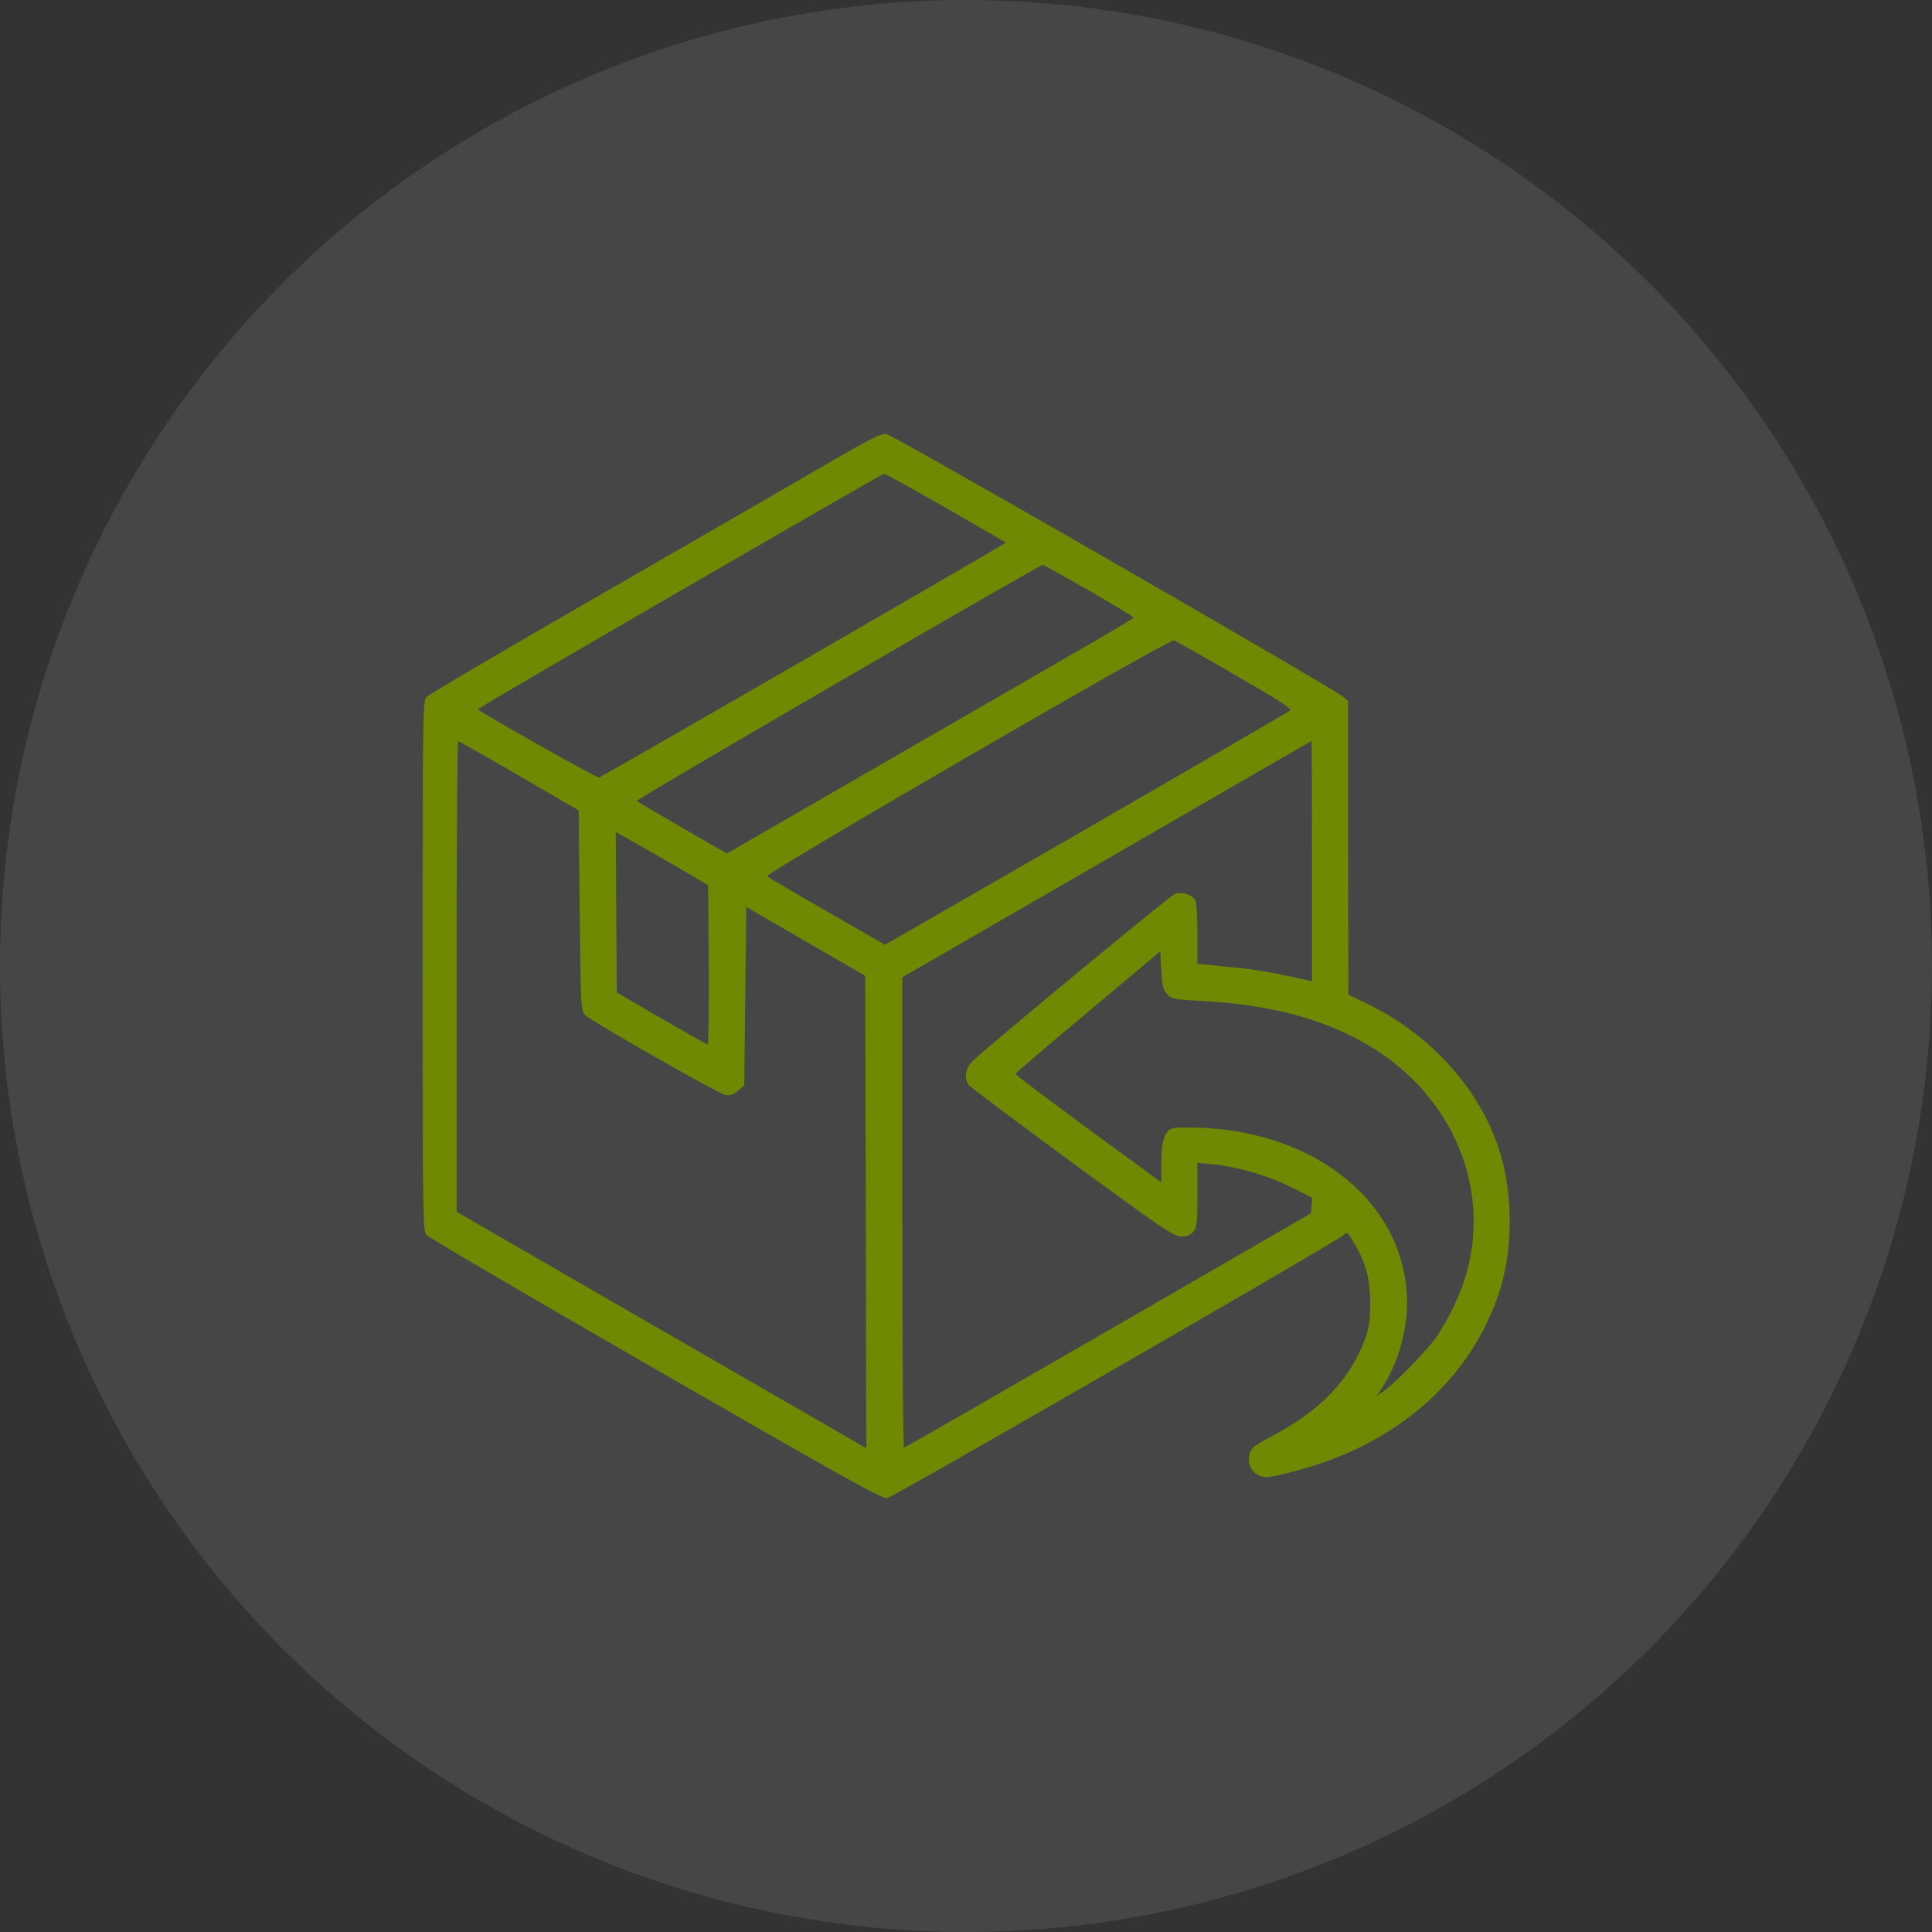
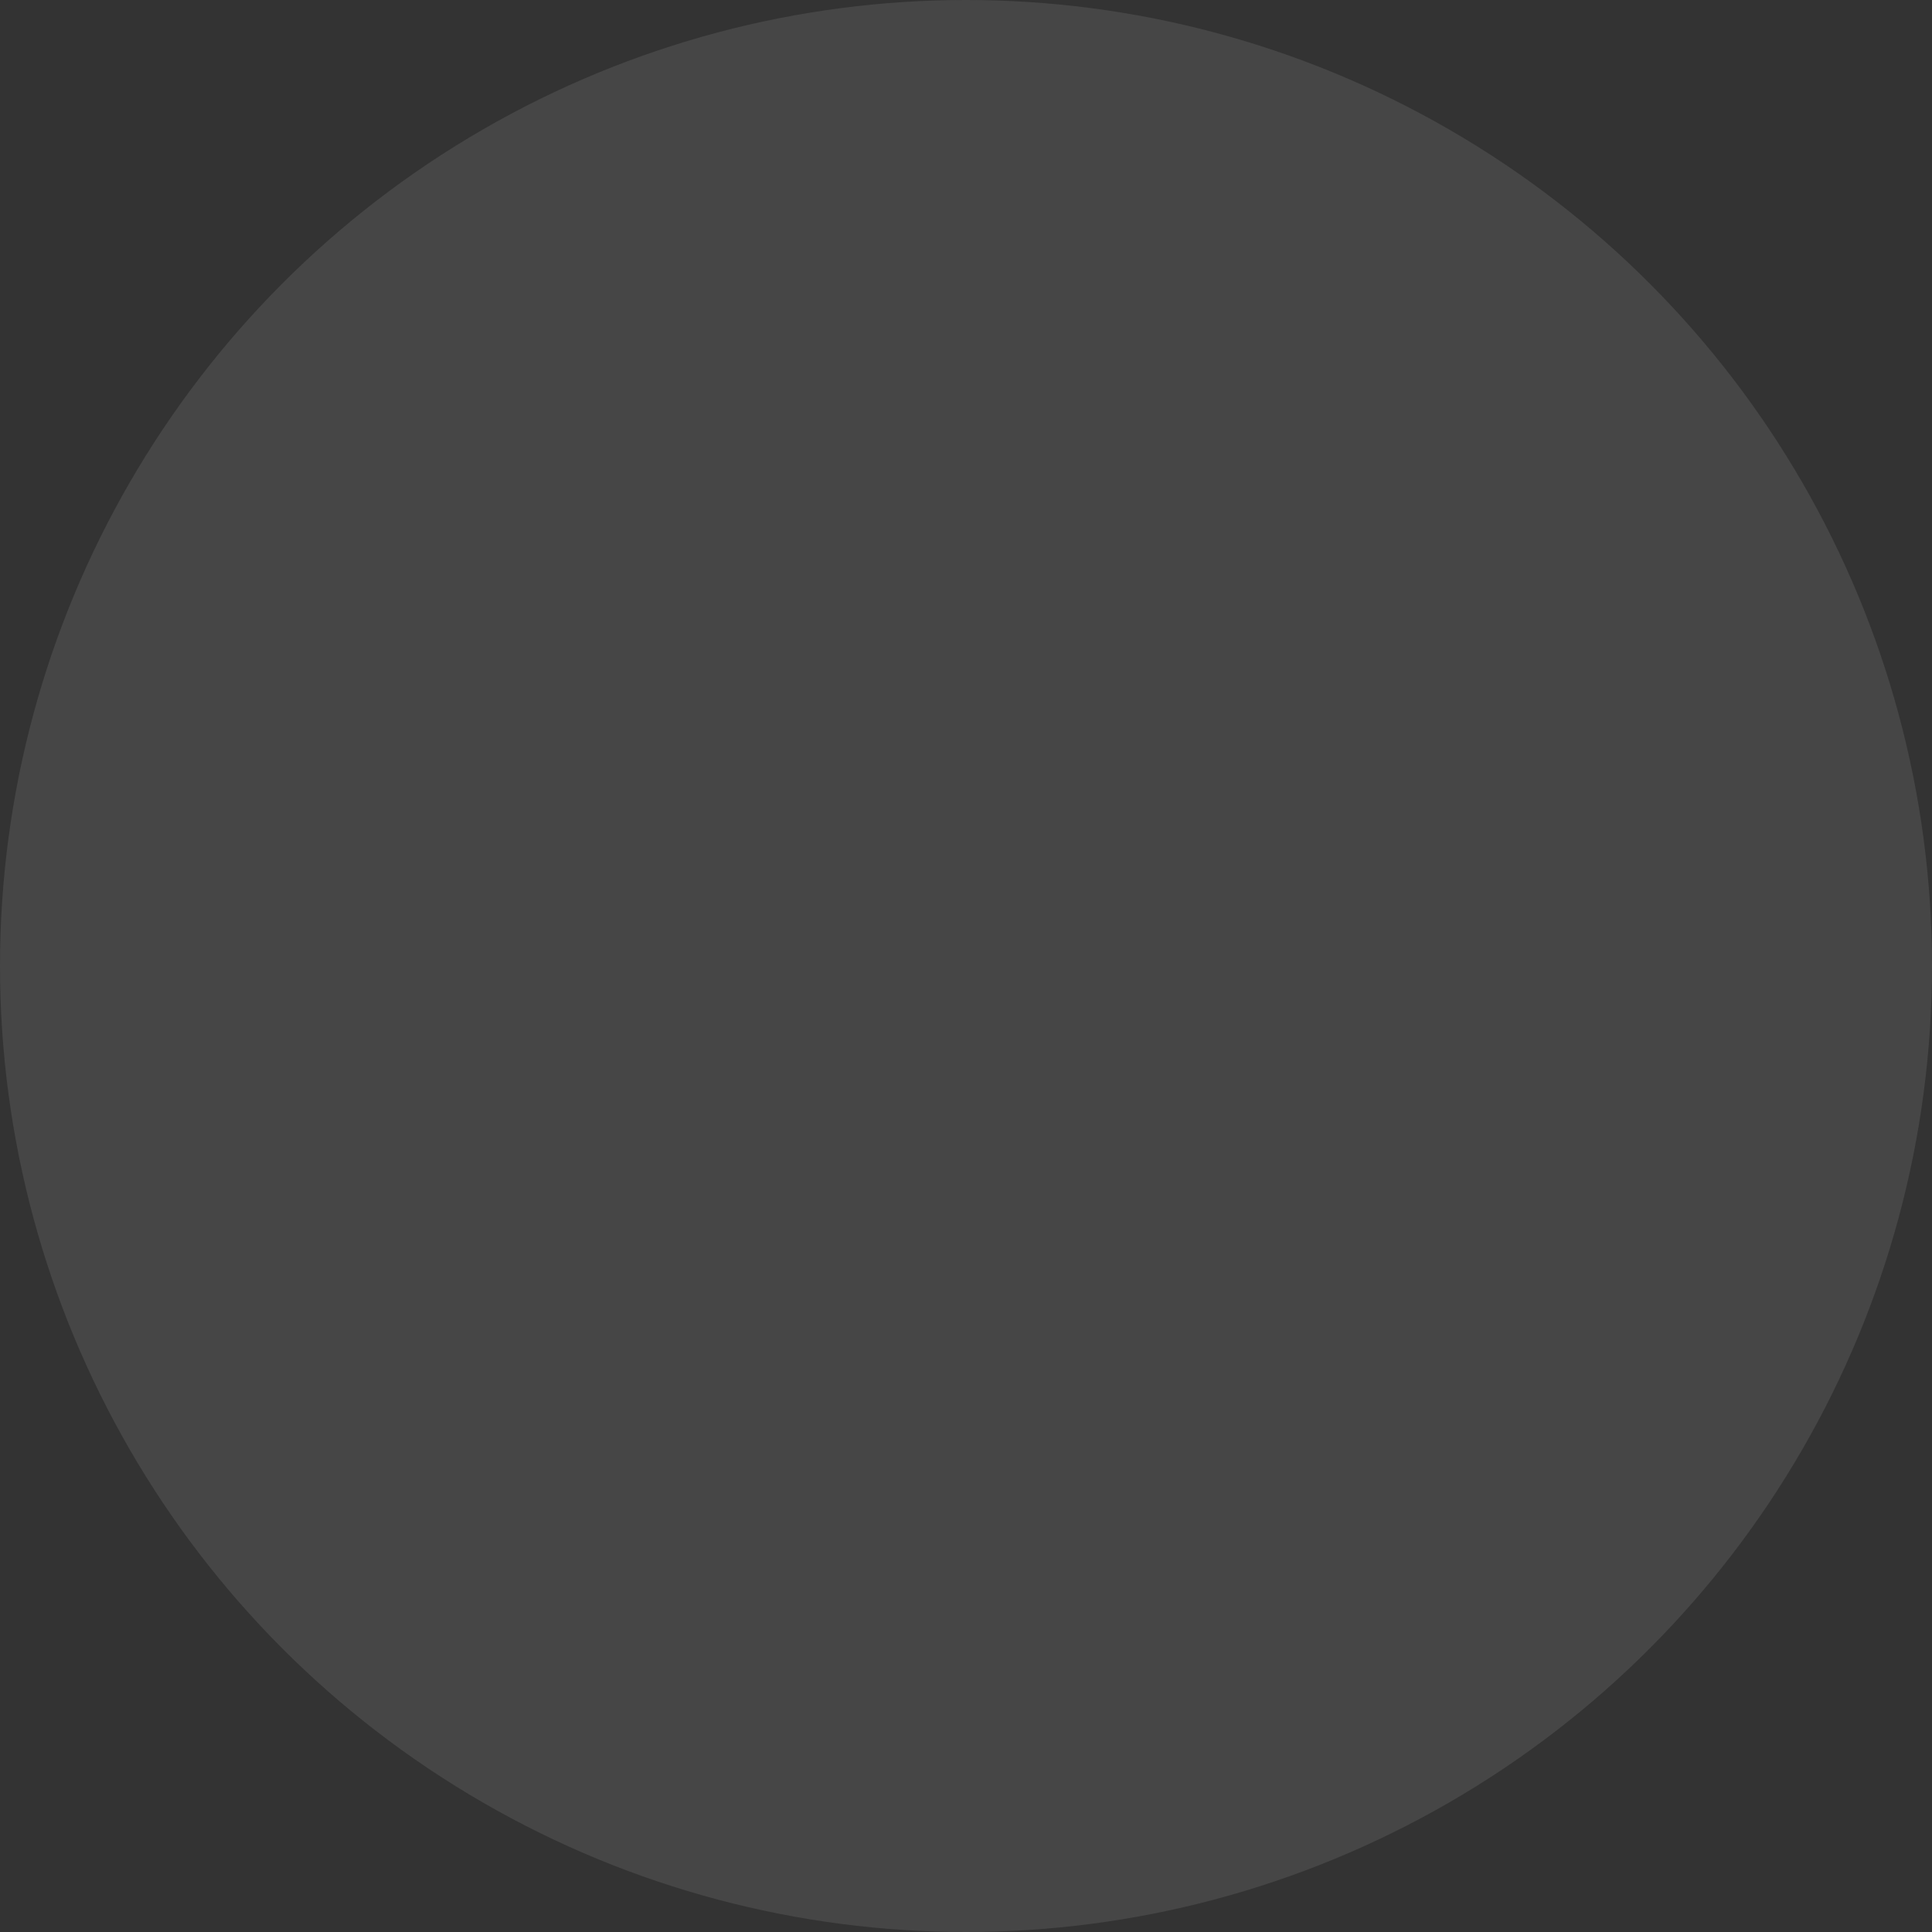
<svg xmlns="http://www.w3.org/2000/svg" fill="none" viewBox="0 0 64 64" height="64" width="64">
  <rect x="0" y="0" width="64" height="64" fill="#333333" stroke="none" />
  <circle fill-opacity="0.1" fill="#F8F8F8" r="32" cy="32" cx="32" />
-   <path fill="#6F8A02" d="M27.536 15.286C26.65 15.8 23.296 17.74 20.082 19.59C16.869 21.439 14.19 23.014 14.127 23.091C14.007 23.218 14 23.745 14 32.001C14 40.255 14.007 40.783 14.127 40.91C14.19 40.987 17.607 42.991 21.721 45.36C27.951 48.947 29.223 49.657 29.385 49.629C29.603 49.586 44.257 41.142 44.482 40.931C44.63 40.797 44.63 40.797 44.847 41.163C45.248 41.831 45.389 42.358 45.389 43.181C45.382 43.799 45.354 43.996 45.206 44.39C44.707 45.719 43.73 46.732 42.147 47.568C41.557 47.878 41.451 47.962 41.395 48.152C41.311 48.461 41.444 48.771 41.718 48.883C41.901 48.961 42.028 48.947 42.611 48.806C46.057 47.983 48.56 45.902 49.601 42.991C50.135 41.521 50.149 39.531 49.636 38.012C48.975 36.016 47.337 34.236 45.276 33.245L44.665 32.95L44.658 28.091V23.232L44.496 23.084C44.229 22.831 29.589 14.408 29.364 14.379C29.195 14.351 28.851 14.52 27.536 15.286ZM31.326 16.819C32.416 17.445 33.309 17.965 33.323 17.973C33.344 17.994 19.942 25.735 19.843 25.756C19.766 25.777 15.835 23.555 15.828 23.492C15.828 23.45 29.195 15.701 29.287 15.694C29.322 15.687 30.243 16.201 31.326 16.819ZM36.072 19.562C36.888 20.033 37.556 20.433 37.556 20.462C37.556 20.483 36.389 21.172 34.968 21.988C33.548 22.81 30.517 24.554 28.232 25.876L24.076 28.274L22.607 27.423C21.798 26.959 21.116 26.558 21.095 26.53C21.053 26.488 34.42 18.718 34.546 18.711C34.567 18.711 35.256 19.098 36.072 19.562ZM40.903 22.353C42.337 23.176 42.801 23.478 42.738 23.534C42.689 23.577 39.651 25.342 35.988 27.458L29.315 31.297L27.409 30.2C26.355 29.596 25.454 29.068 25.412 29.026C25.307 28.949 38.73 21.158 38.885 21.214C38.941 21.228 39.848 21.741 40.903 22.353ZM17.199 25.7L19.168 26.846L19.203 30.158C19.238 33.365 19.246 33.477 19.379 33.618C19.604 33.843 23.788 36.226 24.027 36.269C24.189 36.297 24.294 36.262 24.449 36.128L24.653 35.952L24.688 32.999L24.723 30.046L26.692 31.185L28.661 32.324L28.682 40.15L28.696 47.976L28.471 47.843C28.344 47.772 25.286 46.007 21.678 43.926L15.125 40.143V32.345C15.125 28.056 15.146 24.547 15.181 24.554C15.209 24.554 16.116 25.067 17.199 25.7ZM43.462 28.527V32.507L43.308 32.472C42.225 32.225 41.69 32.134 41.036 32.064C40.614 32.022 40.129 31.972 39.968 31.958L39.665 31.923V30.939C39.665 30.397 39.637 29.891 39.595 29.821C39.496 29.638 39.138 29.525 38.913 29.617C38.751 29.673 32.866 34.546 32.233 35.136C31.98 35.376 31.924 35.72 32.092 35.945C32.142 36.008 33.681 37.162 35.517 38.512C38.54 40.727 38.885 40.959 39.131 40.959C39.328 40.966 39.433 40.916 39.532 40.797C39.651 40.656 39.665 40.509 39.665 39.581V38.519L40.172 38.568C41.001 38.652 41.972 38.934 42.745 39.313L43.469 39.672L43.448 39.932L43.427 40.192L36.712 44.074C33.02 46.204 29.976 47.955 29.948 47.955C29.912 47.962 29.891 44.453 29.891 40.164V32.373L36.663 28.464C40.383 26.312 43.434 24.547 43.448 24.547C43.455 24.547 43.462 26.34 43.462 28.527ZM22.122 28.541L23.457 29.321L23.479 31.958C23.486 33.414 23.471 34.602 23.443 34.602C23.408 34.595 22.726 34.208 21.91 33.737L20.434 32.879L20.413 30.221L20.399 27.564L20.589 27.669C20.701 27.725 21.39 28.119 22.122 28.541ZM38.667 32.936C38.814 33.09 38.892 33.111 39.757 33.154C42.049 33.273 43.856 33.751 45.34 34.63C48.173 36.318 49.453 39.461 48.511 42.407C48.335 42.956 47.977 43.694 47.625 44.228C47.344 44.657 46.247 45.796 45.853 46.071L45.607 46.239L45.769 45.993C46.359 45.107 46.683 43.863 46.598 42.787C46.373 39.791 43.617 37.562 39.904 37.365C39.433 37.344 38.969 37.344 38.864 37.373C38.582 37.443 38.47 37.78 38.47 38.533V39.166L36.044 37.394C34.715 36.416 33.632 35.601 33.639 35.572C33.646 35.544 34.729 34.616 36.044 33.519L38.435 31.515L38.47 32.141C38.498 32.661 38.533 32.795 38.667 32.936Z" />
</svg>